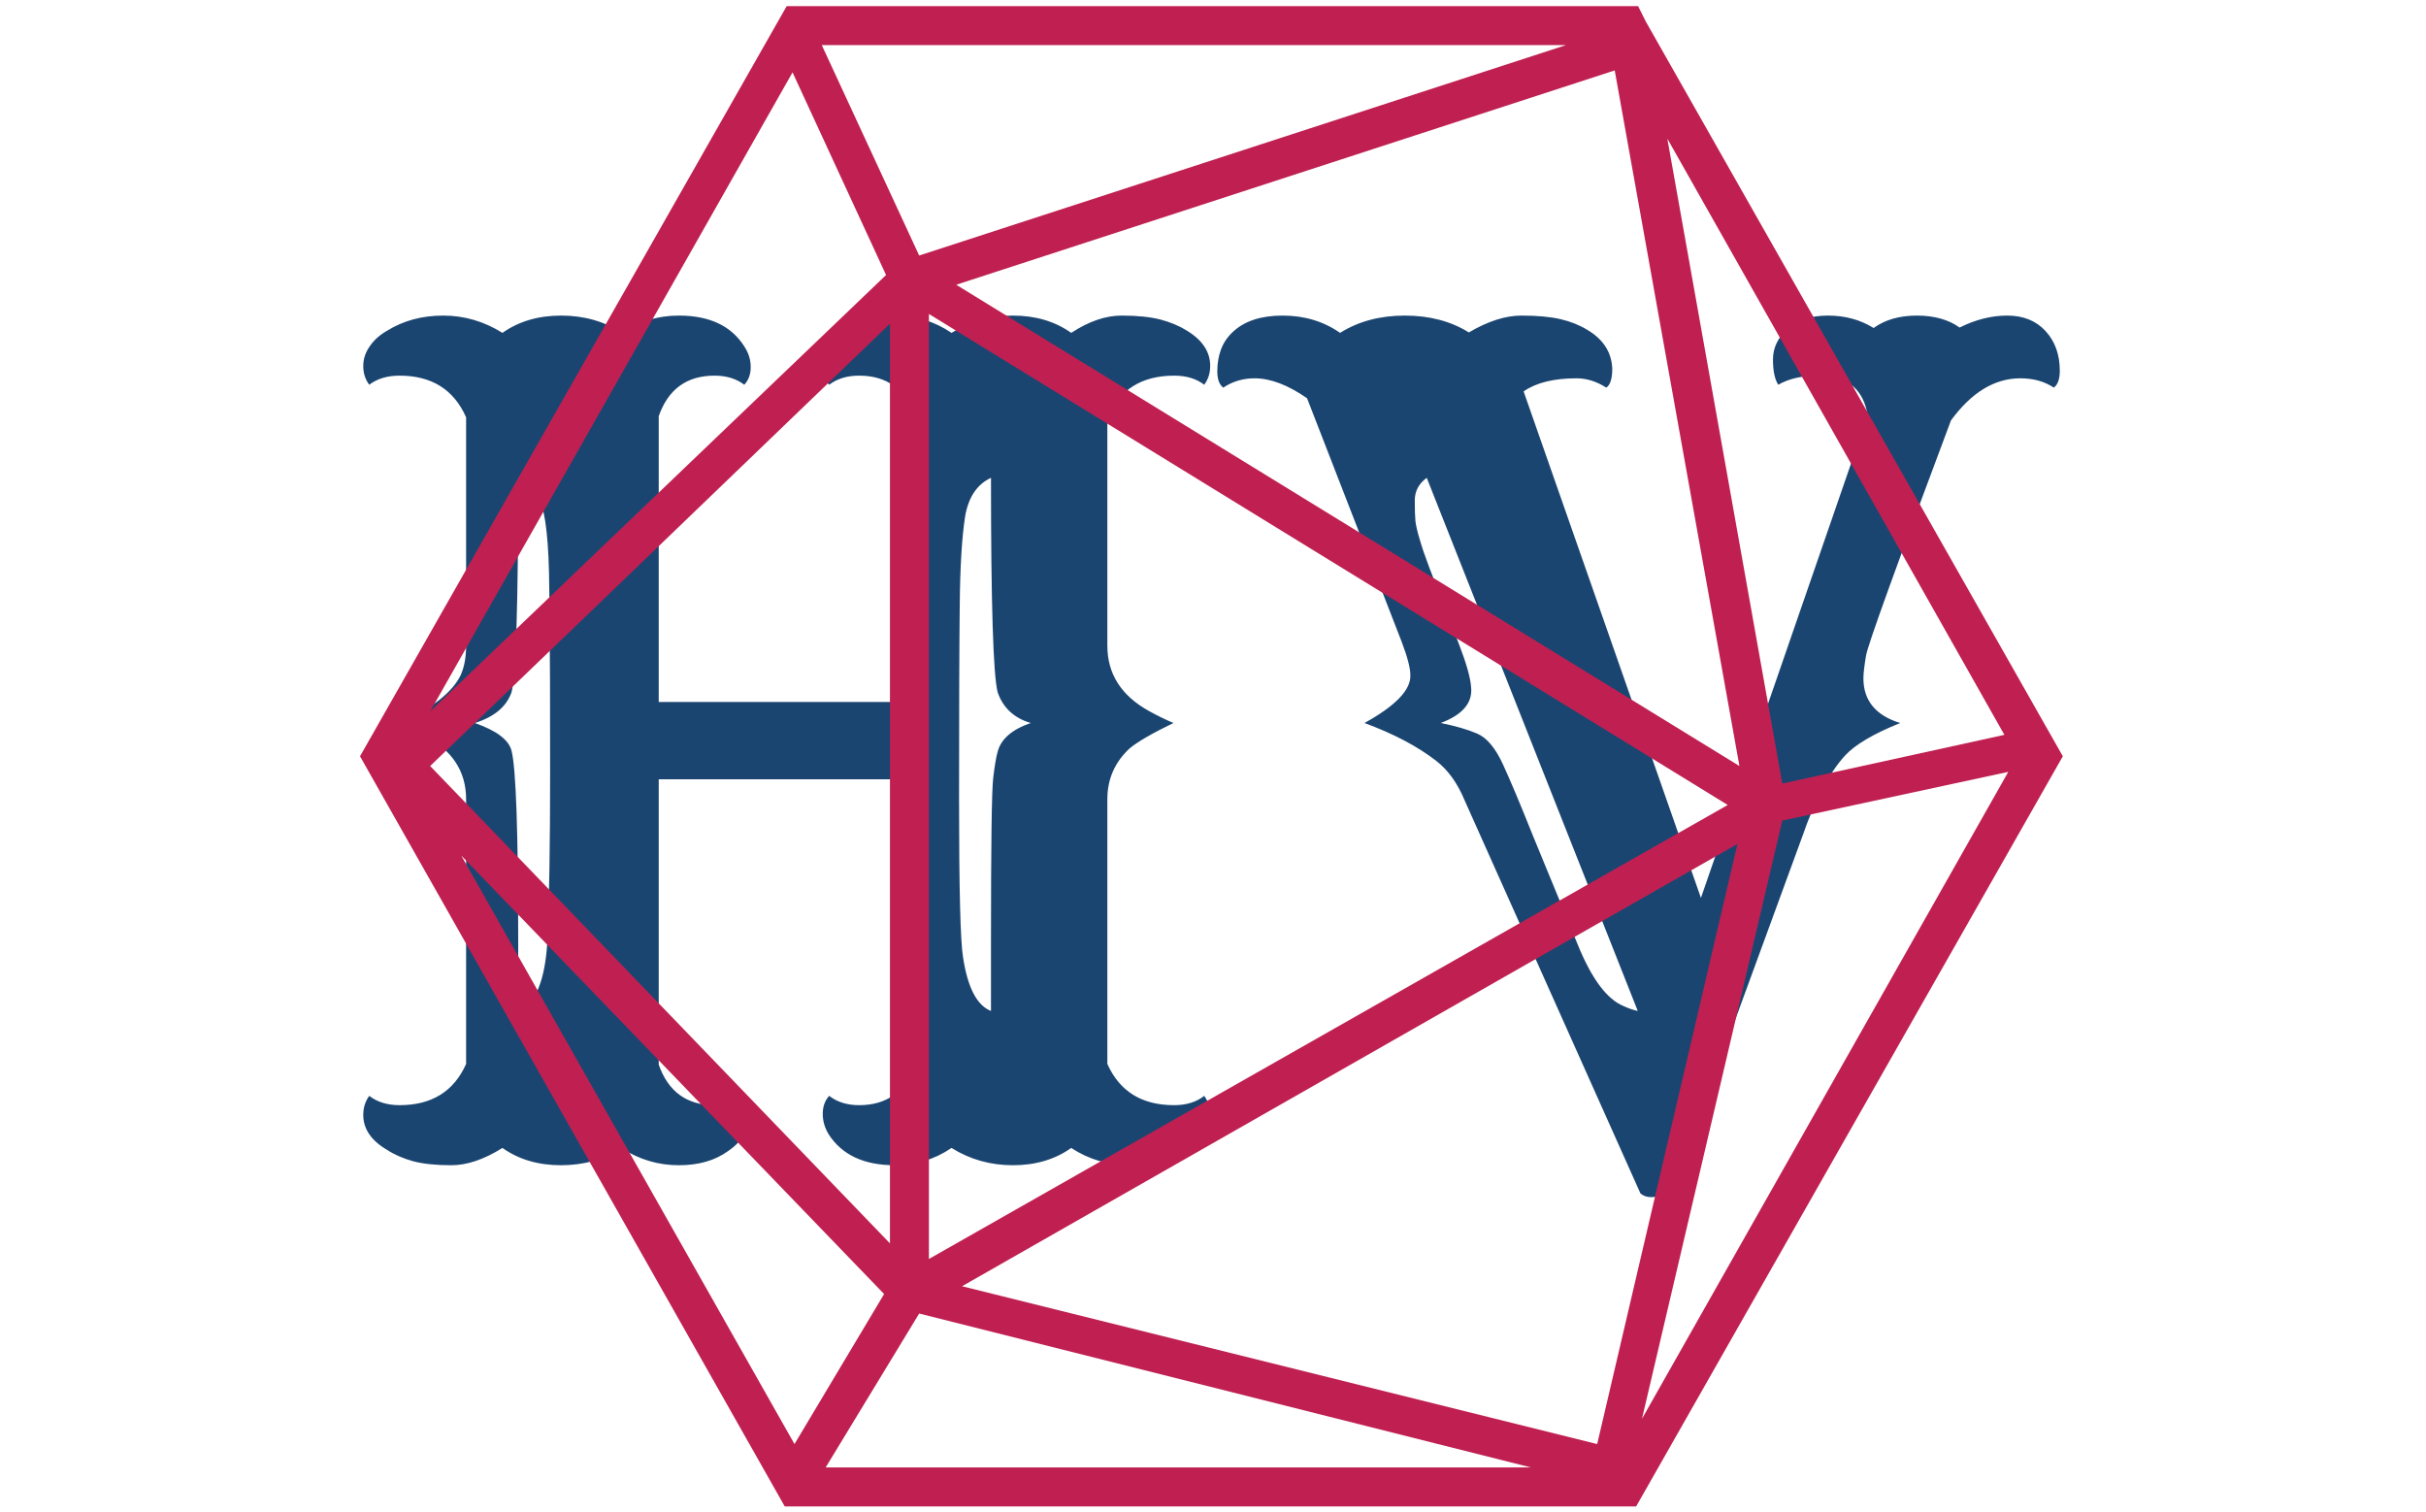
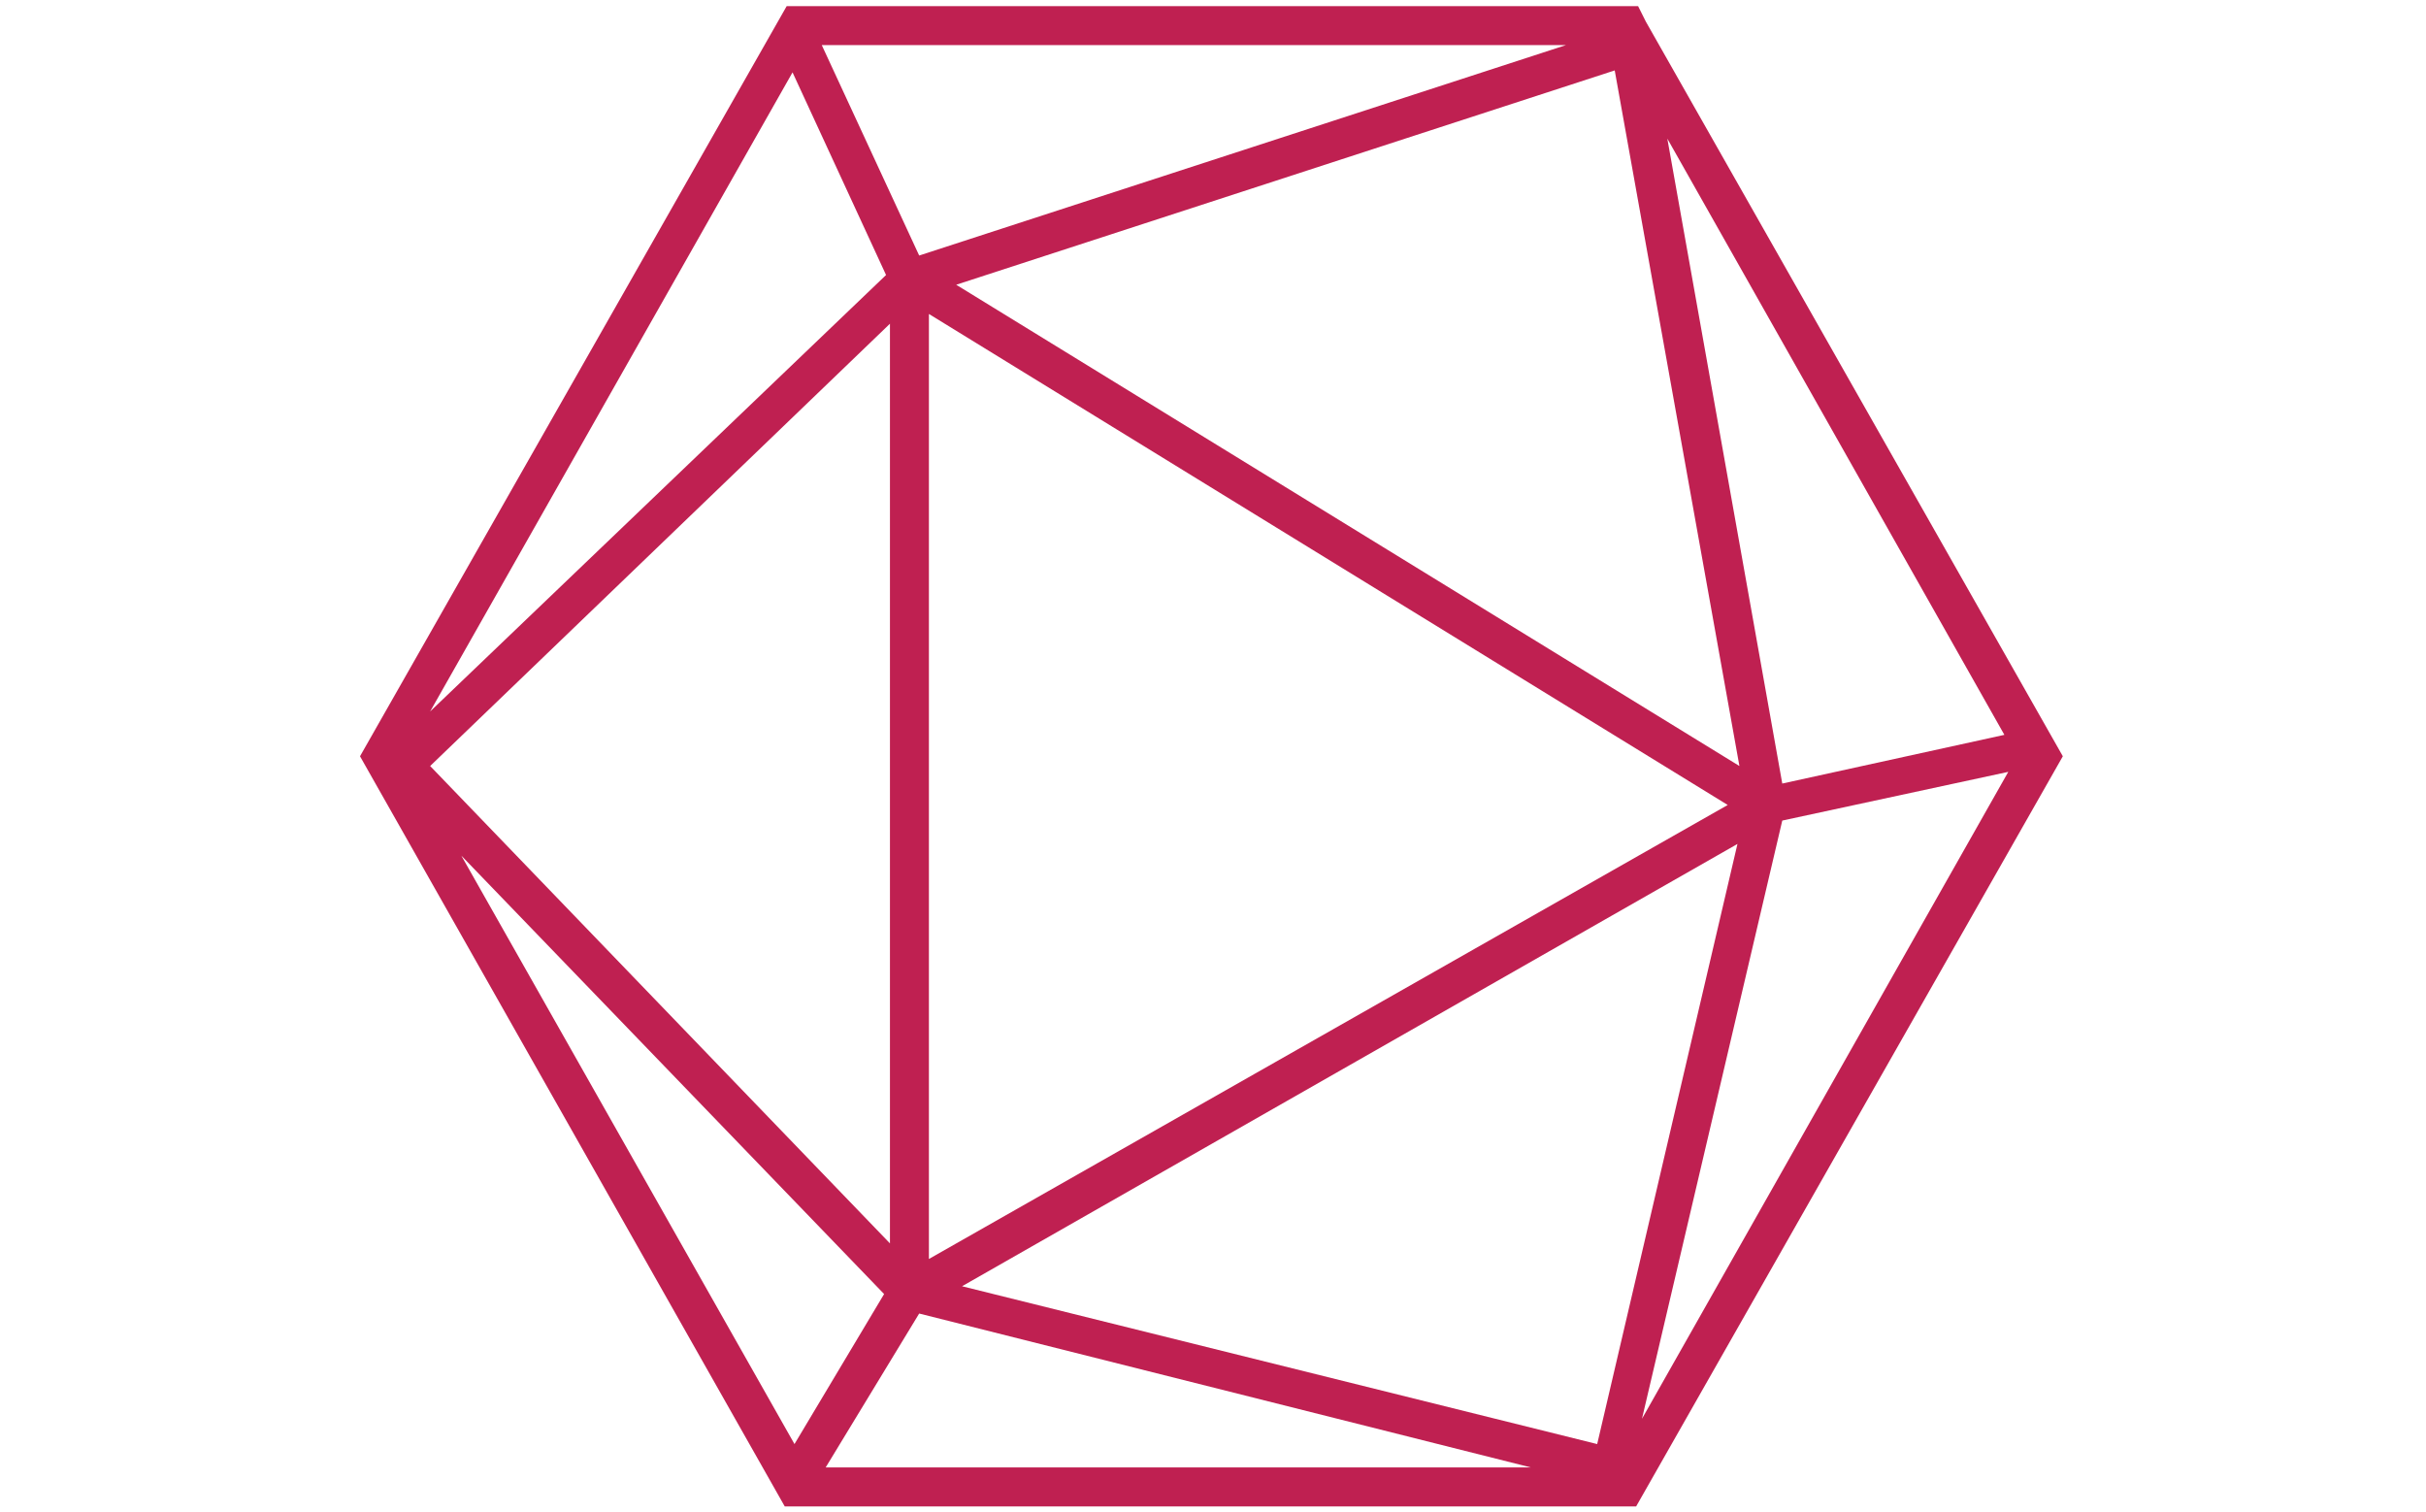
<svg xmlns="http://www.w3.org/2000/svg" version="1.1" width="1000" height="623" viewBox="0 0 1000 623">
  <g transform="matrix(1,0,0,1,-0.606,0.252)">
    <svg viewBox="0 0 396 247" data-background-color="#ffffff" preserveAspectRatio="xMidYMid meet" height="623" width="1000">
      <g id="tight-bounds" transform="matrix(1,0,0,1,0.24,-0.1)">
        <svg viewBox="0 0 395.52 247.2" height="247.2" width="395.52">
          <g>
            <svg />
          </g>
          <g>
            <svg viewBox="0 0 395.52 247.2" height="247.2" width="395.52">
              <mask id="46a7d21e-1911-4972-8086-dc3b87a61cbc">
                <rect width="640" height="400" fill="white" />
                <g transform="matrix(1,0,0,1,43.224,37.08)">
                  <svg viewBox="0 0 309.071 173.04" height="173.04" width="309.071">
                    <g>
                      <svg viewBox="0 0 309.071 173.04" height="173.04" width="309.071">
                        <g>
                          <svg viewBox="0 0 309.071 173.04" height="173.04" width="309.071">
                            <g>
                              <svg viewBox="0 0 309.071 173.04" height="173.04" width="309.071">
                                <g id="SvgjsG1142">
                                  <svg viewBox="0 0 309.071 173.04" height="173.04" width="309.071" id="SvgjsSvg1141">
                                    <g>
                                      <svg viewBox="0 0 309.071 173.04" height="173.04" width="309.071">
                                        <g transform="matrix(1,0,0,1,0,0)">
                                          <svg width="309.071" viewBox="-2.1 -41.84 84.54 47.77" height="173.04" data-palette-color="#1b4571">
-                                             <path d="M13.57-0.27L13.57-0.27Q12.35 0.49 10.82 0.49 9.28 0.49 8.18-0.29L8.18-0.29Q6.93 0.49 5.88 0.49 4.83 0.49 4.15 0.31 3.47 0.12 2.98-0.2L2.98-0.2Q1.9-0.83 1.9-1.78L1.9-1.78Q1.9-2.27 2.17-2.64L2.17-2.64Q2.71-2.22 3.54-2.22L3.54-2.22Q5.71-2.22 6.54-4.08L6.54-4.08 6.54-16.02Q6.54-17.92 4.64-18.9L4.64-18.9 3.56-19.46Q5.74-20.46 6.3-21.63L6.3-21.63Q6.54-22.17 6.54-22.95L6.54-22.95 6.54-33.25Q5.71-35.13 3.54-35.13L3.54-35.13Q2.71-35.13 2.17-34.72L2.17-34.72Q1.9-35.08 1.9-35.56 1.9-36.04 2.19-36.45 2.47-36.87 2.98-37.16L2.98-37.16Q4.08-37.84 5.51-37.84 6.93-37.84 8.18-37.06L8.18-37.06Q9.28-37.84 10.83-37.84 12.38-37.84 13.57-37.06L13.57-37.06Q14.72-37.84 16.14-37.84L16.14-37.84Q18.21-37.84 19.09-36.45L19.09-36.45Q19.38-36.01 19.38-35.52 19.38-35.03 19.09-34.72L19.09-34.72Q18.55-35.13 17.75-35.13L17.75-35.13Q15.87-35.13 15.23-33.3L15.23-33.3 15.23-20.41 26.78-20.41 26.78-33.3Q26.15-35.13 24.27-35.13L24.27-35.13Q23.46-35.13 22.92-34.72L22.92-34.72Q22.63-35.03 22.63-35.52 22.63-36.01 22.91-36.45 23.19-36.89 23.63-37.21L23.63-37.21Q24.56-37.84 25.88-37.84L25.88-37.84Q27.29-37.84 28.44-37.06L28.44-37.06Q29.69-37.84 31.21-37.84 32.74-37.84 33.84-37.06L33.84-37.06Q35.03-37.84 36.11-37.84 37.18-37.84 37.87-37.66 38.55-37.48 39.06-37.16L39.06-37.16Q40.11-36.52 40.11-35.57L40.11-35.57Q40.11-35.08 39.84-34.72L39.84-34.72Q39.31-35.13 38.48-35.13L38.48-35.13Q36.3-35.13 35.47-33.25L35.47-33.25 35.47-22.95Q35.47-21.04 37.35-20L37.35-20Q37.89-19.7 38.45-19.46L38.45-19.46Q36.99-18.75 36.47-18.31L36.47-18.31Q35.47-17.38 35.47-16.02L35.47-16.02 35.47-4.08Q36.3-2.22 38.48-2.22L38.48-2.22Q39.31-2.22 39.84-2.64L39.84-2.64Q40.11-2.27 40.11-1.79 40.11-1.32 39.83-0.9 39.55-0.49 39.06-0.2L39.06-0.2Q37.94 0.49 36.49 0.49 35.03 0.49 33.84-0.29L33.84-0.29Q32.74 0.49 31.21 0.49 29.69 0.49 28.44-0.29L28.44-0.29Q27.29 0.49 25.88 0.49L25.88 0.49Q23.8 0.49 22.9-0.9L22.9-0.9Q22.63-1.34 22.63-1.83 22.63-2.32 22.92-2.64L22.92-2.64Q23.46-2.22 24.27-2.22L24.27-2.22Q26.15-2.22 26.78-4.05L26.78-4.05 26.78-16.92 15.23-16.92 15.23-4.05Q15.87-2.22 17.75-2.22L17.75-2.22Q18.55-2.22 19.09-2.64L19.09-2.64Q19.38-2.32 19.38-1.83 19.38-1.34 19.1-0.9 18.82-0.46 18.36-0.15L18.36-0.15Q17.48 0.49 16.14 0.49L16.14 0.49Q14.75 0.49 13.57-0.27ZM28.81-24.69Q28.78-22.07 28.78-16.02 28.78-9.96 28.96-8.89L28.96-8.89Q29.27-6.84 30.22-6.47L30.22-6.47 30.22-9.64Q30.22-16.14 30.32-16.98 30.42-17.82 30.52-18.16L30.52-18.16Q30.74-19.02 32.01-19.46L32.01-19.46Q30.88-19.8 30.52-20.85L30.52-20.85Q30.22-22.02 30.22-30.52L30.22-30.52Q29.27-30.08 29.05-28.76L29.05-28.76Q28.83-27.32 28.81-24.69ZM8.89-9.64L8.89-6.47Q10.06-6.93 10.21-9.67L10.21-9.67Q10.33-12.4 10.33-17.24 10.33-22.07 10.31-23.67 10.3-25.27 10.28-26.25L10.28-26.25Q10.21-29.1 9.75-29.71 9.3-30.32 8.89-30.52L8.89-30.52Q8.89-22.02 8.59-20.85L8.59-20.85Q8.25-19.87 6.93-19.46L6.93-19.46Q8.4-18.95 8.59-18.21L8.59-18.21Q8.89-17.04 8.89-9.64L8.89-9.64ZM78.17-34.59L78.17-34.59Q77.54-35.01 76.66-35.01L76.66-35.01Q74.92-35.01 73.53-33.11L73.53-33.11Q69.82-23.22 69.7-22.51 69.58-21.8 69.58-21.48L69.58-21.48Q69.58-19.97 71.24-19.46L71.24-19.46Q69.43-18.73 68.75-17.99L68.75-17.99Q67.67-16.8 66.82-14.33L66.82-14.33 62.35-2.12Q61.11 1.42 60.52 1.81L60.52 1.81Q60.3 1.93 60.01 1.93 59.71 1.93 59.52 1.76L59.52 1.76 51.58-15.99Q51.1-17.14 50.31-17.75L50.31-17.75Q49.05-18.73 47.07-19.46L47.07-19.46Q49.19-20.63 49.14-21.63L49.14-21.63Q49.14-22.09 48.75-23.12L48.75-23.12 44.48-34.11Q43.19-35.01 42.11-35.01L42.11-35.01Q41.33-35.01 40.7-34.59L40.7-34.59Q40.43-34.79 40.43-35.33 40.43-35.86 40.6-36.32 40.77-36.77 41.14-37.11L41.14-37.11Q41.92-37.84 43.38-37.84L43.38-37.84Q44.85-37.84 45.97-37.06L45.97-37.06Q47.21-37.84 48.89-37.84 50.56-37.84 51.78-37.08L51.78-37.08Q53.07-37.84 54.15-37.84 55.22-37.84 55.91-37.68 56.59-37.52 57.1-37.21L57.1-37.21Q58.2-36.57 58.25-35.45L58.25-35.45Q58.25-34.77 57.98-34.59L57.98-34.59Q57.32-35.01 56.64-35.01L56.64-35.01Q55.1-35.01 54.25-34.42L54.25-34.42 62.25-11.57 69.77-33.33Q69.65-34.16 69.13-34.64 68.6-35.13 67.53-35.13 66.45-35.13 65.74-34.72L65.74-34.72Q65.5-35.08 65.5-35.86 65.5-36.65 66.16-37.24 66.82-37.84 67.98-37.84 69.14-37.84 70.04-37.28L70.04-37.28Q70.82-37.84 71.99-37.84 73.17-37.84 73.92-37.3L73.92-37.3Q75-37.84 76.07-37.84 77.15-37.84 77.79-37.15 78.44-36.45 78.44-35.35L78.44-35.35Q78.44-34.79 78.17-34.59ZM69.7-32.08L69.75-32.28Q69.7-32.13 69.7-32.08L69.7-32.08ZM59.4-6.47L49.88-30.52Q49.34-30.13 49.34-29.5 49.34-28.88 49.37-28.56 49.41-28.25 49.56-27.75 49.7-27.25 50-26.46L50-26.46 51.34-23Q51.83-21.73 51.88-21.09L51.88-21.09Q52-20.02 50.51-19.46L50.51-19.46Q51.51-19.26 52.16-18.98 52.81-18.7 53.32-17.59 53.83-16.48 54.66-14.4L54.66-14.4 56.71-9.42Q57.64-7.15 58.76-6.69L58.76-6.69Q59.08-6.54 59.4-6.47L59.4-6.47Z" opacity="1" transform="matrix(1,0,0,1,0,0)" fill="black" class="wordmark-text-0" id="SvgjsPath1140" stroke-width="7" stroke="black" stroke-linejoin="round" />
-                                           </svg>
+                                             </svg>
                                        </g>
                                      </svg>
                                    </g>
                                  </svg>
                                </g>
                              </svg>
                            </g>
                            <g />
                          </svg>
                        </g>
                      </svg>
                    </g>
                  </svg>
                </g>
              </mask>
              <g transform="matrix(1,0,0,1,43.224,37.08)">
                <svg viewBox="0 0 309.071 173.04" height="173.04" width="309.071">
                  <g>
                    <svg viewBox="0 0 309.071 173.04" height="173.04" width="309.071">
                      <g>
                        <svg viewBox="0 0 309.071 173.04" height="173.04" width="309.071">
                          <g>
                            <svg viewBox="0 0 309.071 173.04" height="173.04" width="309.071">
                              <g id="textblocktransform">
                                <svg viewBox="0 0 309.071 173.04" height="173.04" width="309.071" id="textblock">
                                  <g>
                                    <svg viewBox="0 0 309.071 173.04" height="173.04" width="309.071">
                                      <g transform="matrix(1,0,0,1,0,0)">
                                        <svg width="309.071" viewBox="-2.1 -41.84 84.54 47.77" height="173.04" data-palette-color="#1b4571">
-                                           <path d="M13.57-0.27L13.57-0.27Q12.35 0.49 10.82 0.49 9.28 0.49 8.18-0.29L8.18-0.29Q6.93 0.49 5.88 0.49 4.83 0.49 4.15 0.31 3.47 0.12 2.98-0.2L2.98-0.2Q1.9-0.83 1.9-1.78L1.9-1.78Q1.9-2.27 2.17-2.64L2.17-2.64Q2.71-2.22 3.54-2.22L3.54-2.22Q5.71-2.22 6.54-4.08L6.54-4.08 6.54-16.02Q6.54-17.92 4.64-18.9L4.64-18.9 3.56-19.46Q5.74-20.46 6.3-21.63L6.3-21.63Q6.54-22.17 6.54-22.95L6.54-22.95 6.54-33.25Q5.71-35.13 3.54-35.13L3.54-35.13Q2.71-35.13 2.17-34.72L2.17-34.72Q1.9-35.08 1.9-35.56 1.9-36.04 2.19-36.45 2.47-36.87 2.98-37.16L2.98-37.16Q4.08-37.84 5.51-37.84 6.93-37.84 8.18-37.06L8.18-37.06Q9.28-37.84 10.83-37.84 12.38-37.84 13.57-37.06L13.57-37.06Q14.72-37.84 16.14-37.84L16.14-37.84Q18.21-37.84 19.09-36.45L19.09-36.45Q19.38-36.01 19.38-35.52 19.38-35.03 19.09-34.72L19.09-34.72Q18.55-35.13 17.75-35.13L17.75-35.13Q15.87-35.13 15.23-33.3L15.23-33.3 15.23-20.41 26.78-20.41 26.78-33.3Q26.15-35.13 24.27-35.13L24.27-35.13Q23.46-35.13 22.92-34.72L22.92-34.72Q22.63-35.03 22.63-35.52 22.63-36.01 22.91-36.45 23.19-36.89 23.63-37.21L23.63-37.21Q24.56-37.84 25.88-37.84L25.88-37.84Q27.29-37.84 28.44-37.06L28.44-37.06Q29.69-37.84 31.21-37.84 32.74-37.84 33.84-37.06L33.84-37.06Q35.03-37.84 36.11-37.84 37.18-37.84 37.87-37.66 38.55-37.48 39.06-37.16L39.06-37.16Q40.11-36.52 40.11-35.57L40.11-35.57Q40.11-35.08 39.84-34.72L39.84-34.72Q39.31-35.13 38.48-35.13L38.48-35.13Q36.3-35.13 35.47-33.25L35.47-33.25 35.47-22.95Q35.47-21.04 37.35-20L37.35-20Q37.89-19.7 38.45-19.46L38.45-19.46Q36.99-18.75 36.47-18.31L36.47-18.31Q35.47-17.38 35.47-16.02L35.47-16.02 35.47-4.08Q36.3-2.22 38.48-2.22L38.48-2.22Q39.31-2.22 39.84-2.64L39.84-2.64Q40.11-2.27 40.11-1.79 40.11-1.32 39.83-0.9 39.55-0.49 39.06-0.2L39.06-0.2Q37.94 0.49 36.49 0.49 35.03 0.49 33.84-0.29L33.84-0.29Q32.74 0.49 31.21 0.49 29.69 0.49 28.44-0.29L28.44-0.29Q27.29 0.49 25.88 0.49L25.88 0.49Q23.8 0.49 22.9-0.9L22.9-0.9Q22.63-1.34 22.63-1.83 22.63-2.32 22.92-2.64L22.92-2.64Q23.46-2.22 24.27-2.22L24.27-2.22Q26.15-2.22 26.78-4.05L26.78-4.05 26.78-16.92 15.23-16.92 15.23-4.05Q15.87-2.22 17.75-2.22L17.75-2.22Q18.55-2.22 19.09-2.64L19.09-2.64Q19.38-2.32 19.38-1.83 19.38-1.34 19.1-0.9 18.82-0.46 18.36-0.15L18.36-0.15Q17.48 0.49 16.14 0.49L16.14 0.49Q14.75 0.49 13.57-0.27ZM28.81-24.69Q28.78-22.07 28.78-16.02 28.78-9.96 28.96-8.89L28.96-8.89Q29.27-6.84 30.22-6.47L30.22-6.47 30.22-9.64Q30.22-16.14 30.32-16.98 30.42-17.82 30.52-18.16L30.52-18.16Q30.74-19.02 32.01-19.46L32.01-19.46Q30.88-19.8 30.52-20.85L30.52-20.85Q30.22-22.02 30.22-30.52L30.22-30.52Q29.27-30.08 29.05-28.76L29.05-28.76Q28.83-27.32 28.81-24.69ZM8.89-9.64L8.89-6.47Q10.06-6.93 10.21-9.67L10.21-9.67Q10.33-12.4 10.33-17.24 10.33-22.07 10.31-23.67 10.3-25.27 10.28-26.25L10.28-26.25Q10.21-29.1 9.75-29.71 9.3-30.32 8.89-30.52L8.89-30.52Q8.89-22.02 8.59-20.85L8.59-20.85Q8.25-19.87 6.93-19.46L6.93-19.46Q8.4-18.95 8.59-18.21L8.59-18.21Q8.89-17.04 8.89-9.64L8.89-9.64ZM78.17-34.59L78.17-34.59Q77.54-35.01 76.66-35.01L76.66-35.01Q74.92-35.01 73.53-33.11L73.53-33.11Q69.82-23.22 69.7-22.51 69.58-21.8 69.58-21.48L69.58-21.48Q69.58-19.97 71.24-19.46L71.24-19.46Q69.43-18.73 68.75-17.99L68.75-17.99Q67.67-16.8 66.82-14.33L66.82-14.33 62.35-2.12Q61.11 1.42 60.52 1.81L60.52 1.81Q60.3 1.93 60.01 1.93 59.71 1.93 59.52 1.76L59.52 1.76 51.58-15.99Q51.1-17.14 50.31-17.75L50.31-17.75Q49.05-18.73 47.07-19.46L47.07-19.46Q49.19-20.63 49.14-21.63L49.14-21.63Q49.14-22.09 48.75-23.12L48.75-23.12 44.48-34.11Q43.19-35.01 42.11-35.01L42.11-35.01Q41.33-35.01 40.7-34.59L40.7-34.59Q40.43-34.79 40.43-35.33 40.43-35.86 40.6-36.32 40.77-36.77 41.14-37.11L41.14-37.11Q41.92-37.84 43.38-37.84L43.38-37.84Q44.85-37.84 45.97-37.06L45.97-37.06Q47.21-37.84 48.89-37.84 50.56-37.84 51.78-37.08L51.78-37.08Q53.07-37.84 54.15-37.84 55.22-37.84 55.91-37.68 56.59-37.52 57.1-37.21L57.1-37.21Q58.2-36.57 58.25-35.45L58.25-35.45Q58.25-34.77 57.98-34.59L57.98-34.59Q57.32-35.01 56.64-35.01L56.64-35.01Q55.1-35.01 54.25-34.42L54.25-34.42 62.25-11.57 69.77-33.33Q69.65-34.16 69.13-34.64 68.6-35.13 67.53-35.13 66.45-35.13 65.74-34.72L65.74-34.72Q65.5-35.08 65.5-35.86 65.5-36.65 66.16-37.24 66.82-37.84 67.98-37.84 69.14-37.84 70.04-37.28L70.04-37.28Q70.82-37.84 71.99-37.84 73.17-37.84 73.92-37.3L73.92-37.3Q75-37.84 76.07-37.84 77.15-37.84 77.79-37.15 78.44-36.45 78.44-35.35L78.44-35.35Q78.44-34.79 78.17-34.59ZM69.7-32.08L69.75-32.28Q69.7-32.13 69.7-32.08L69.7-32.08ZM59.4-6.47L49.88-30.52Q49.34-30.13 49.34-29.5 49.34-28.88 49.37-28.56 49.41-28.25 49.56-27.75 49.7-27.25 50-26.46L50-26.46 51.34-23Q51.83-21.73 51.88-21.09L51.88-21.09Q52-20.02 50.51-19.46L50.51-19.46Q51.51-19.26 52.16-18.98 52.81-18.7 53.32-17.59 53.83-16.48 54.66-14.4L54.66-14.4 56.71-9.42Q57.64-7.15 58.76-6.69L58.76-6.69Q59.08-6.54 59.4-6.47L59.4-6.47Z" opacity="1" transform="matrix(1,0,0,1,0,0)" fill="#1b4571" class="wordmark-text-0" data-fill-palette-color="primary" id="text-0" />
-                                         </svg>
+                                           </svg>
                                      </g>
                                    </svg>
                                  </g>
                                </svg>
                              </g>
                            </svg>
                          </g>
                          <g />
                        </svg>
                      </g>
                    </svg>
                  </g>
                </svg>
              </g>
              <g mask="url(#46a7d21e-1911-4972-8086-dc3b87a61cbc)">
                <g transform="matrix(3.184, 0, 0, 3.184, 58.601, 1)">
                  <svg version="1.1" x="0" y="0" viewBox="6.3 11.5 87.4 77" style="enable-background:new 0 0 100 100;" xml:space="preserve" height="77" width="87.4" class="icon-none" data-fill-palette-color="accent" id="none">
                    <path d="M72.3 12.3L72.3 12.3 72.3 12.3l-0.4-0.8H28.2L6.3 50l21.8 38.5h43.7L93.7 50 72.3 12.3zM33.3 25.3L9.9 47.7l18.6-32.8L33.3 25.3zM70.7 14.8l6.4 35.7L36.9 25.8 70.7 14.8zM35.5 27.3l41 25.2-41 23.3V27.3zM77 54.5l-7.2 30.8-32.6-8.1L77 54.5zM33.5 75L9.9 50.5l23.6-22.7V75zM33.2 77.6l-4.6 7.7L11.5 55.1 33.2 77.6zM35 78.6l31.4 7.9H30.2L35 78.6zM79.3 53.3l11.6-2.5L72.1 84 79.3 53.3zM90.7 48.9l-11.4 2.5-5.9-33.1L90.7 48.9zM35 24.3l-5-10.8h38.2L35 24.3z" fill="#bf2051" data-fill-palette-color="accent" />
                  </svg>
                </g>
              </g>
            </svg>
          </g>
          <defs />
        </svg>
        <rect width="395.52" height="247.2" fill="none" stroke="none" visibility="hidden" />
      </g>
    </svg>
  </g>
</svg>